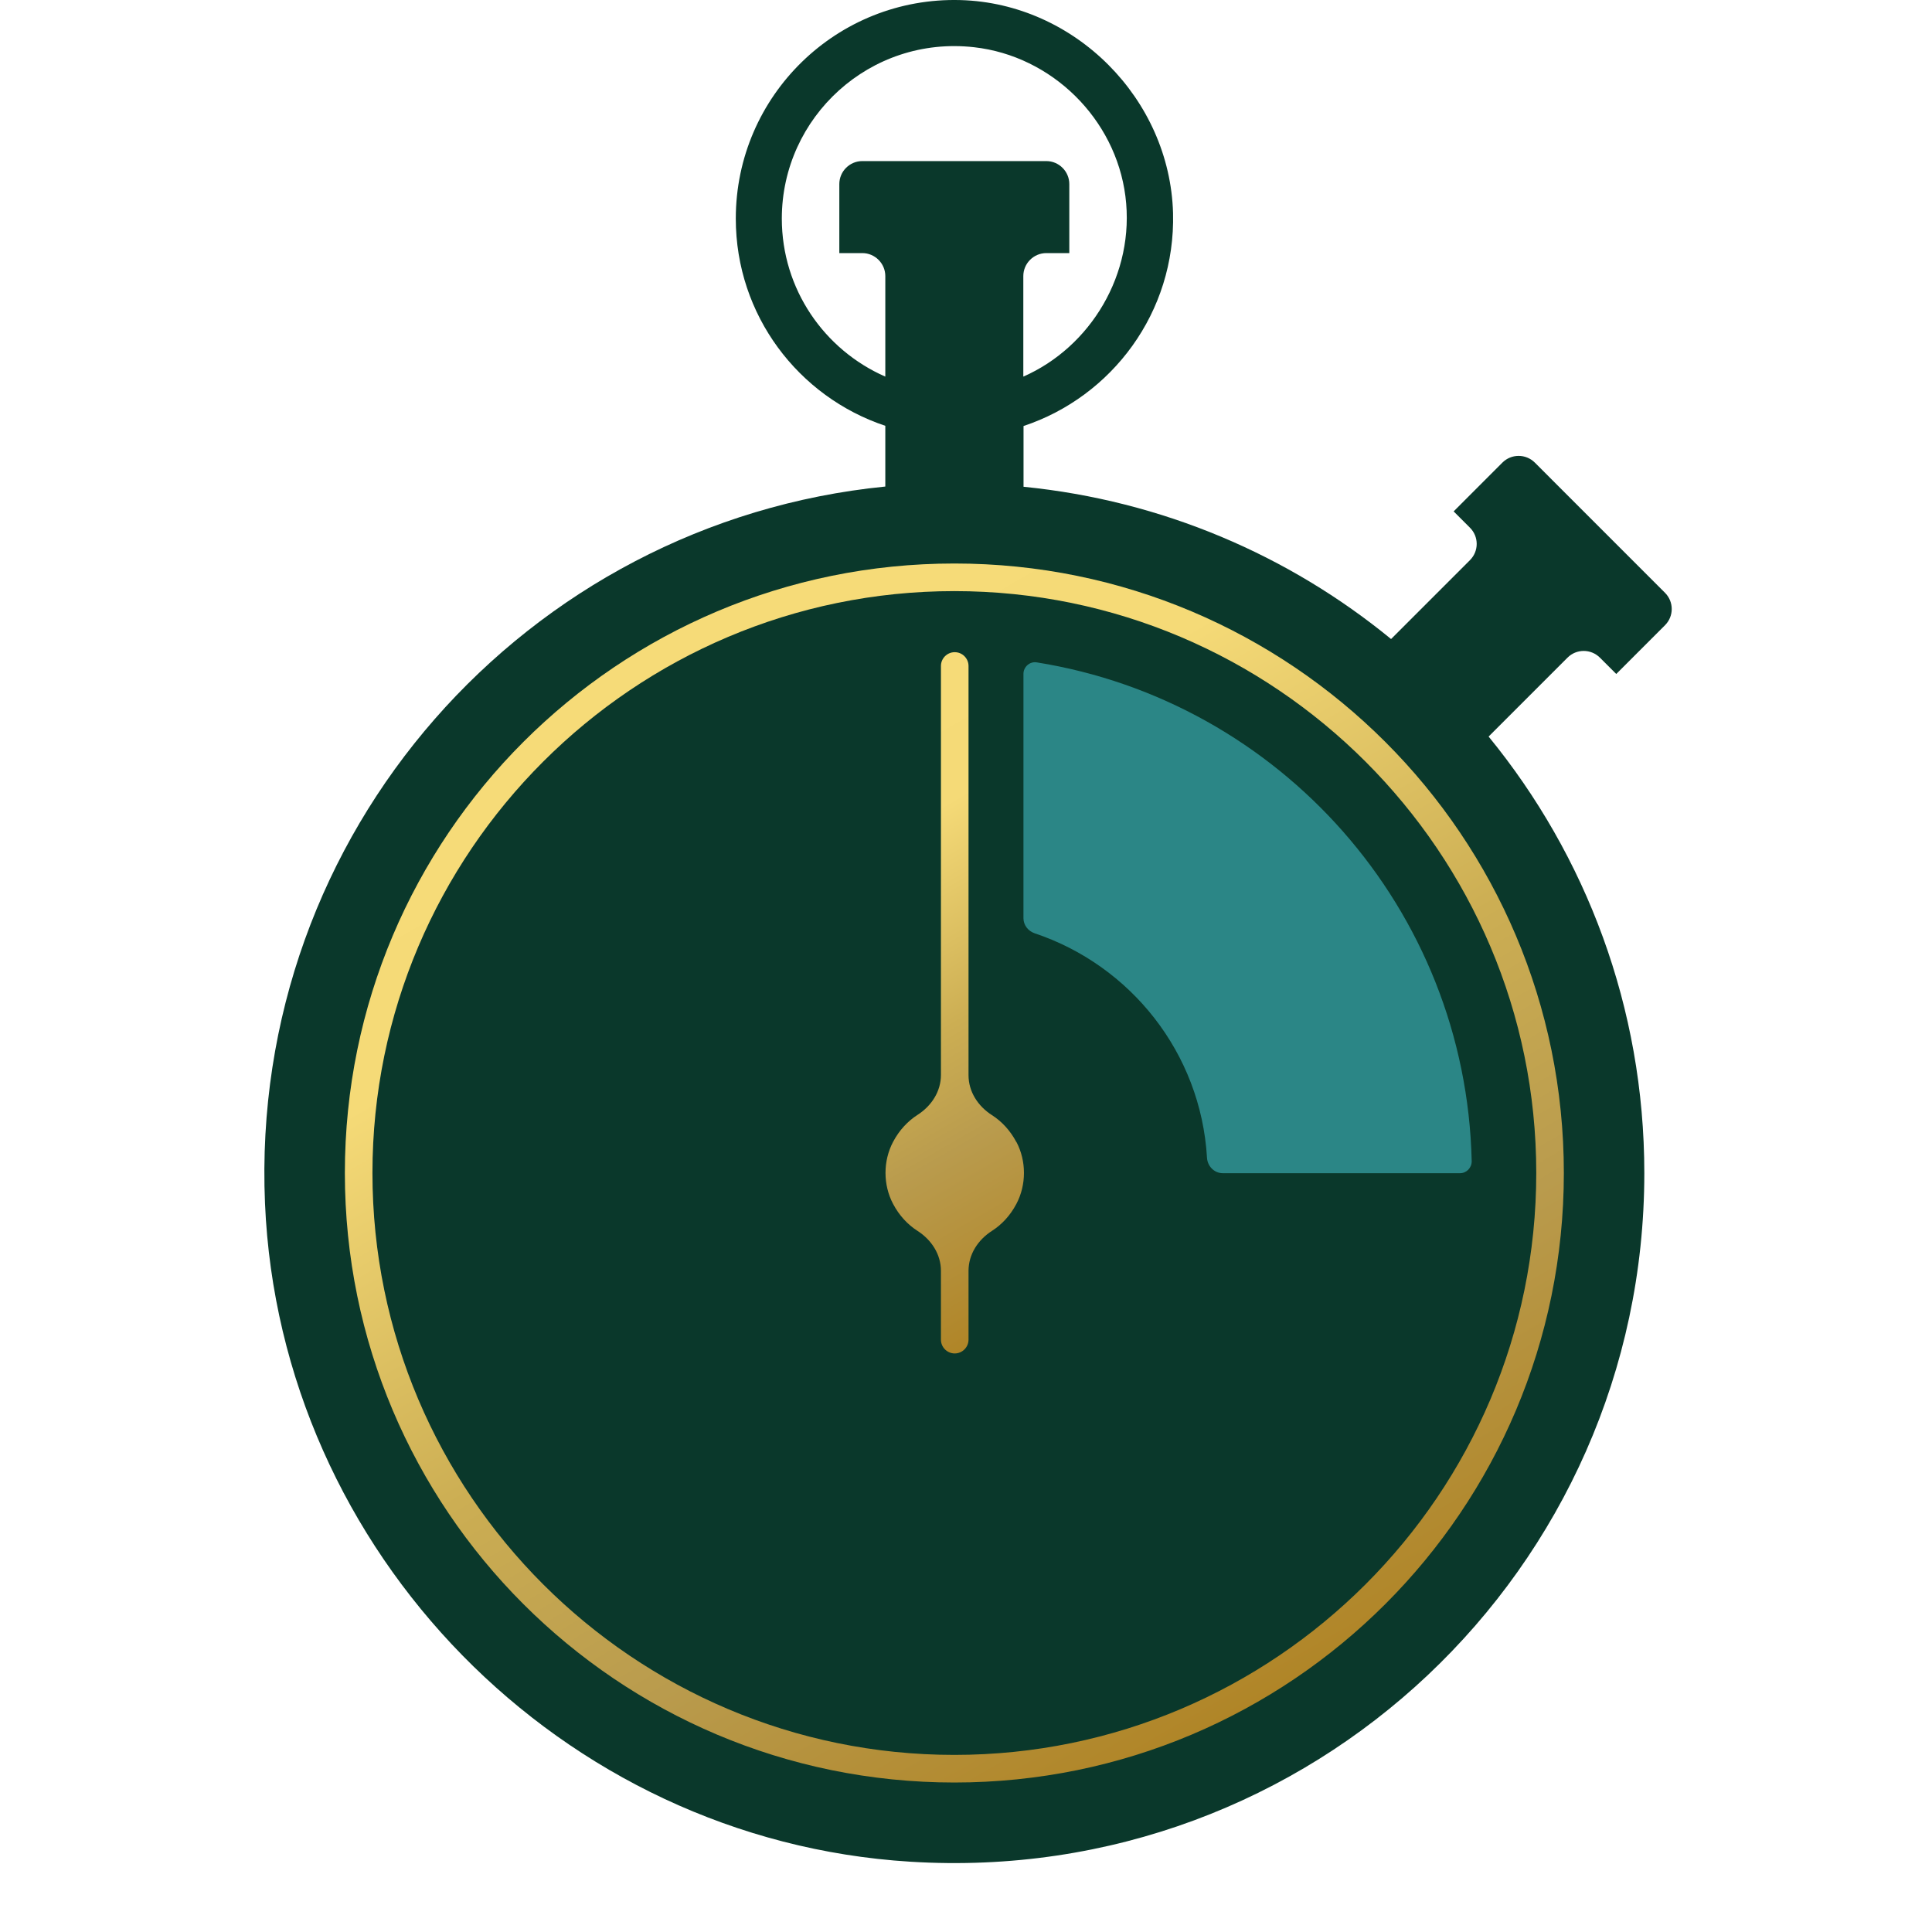
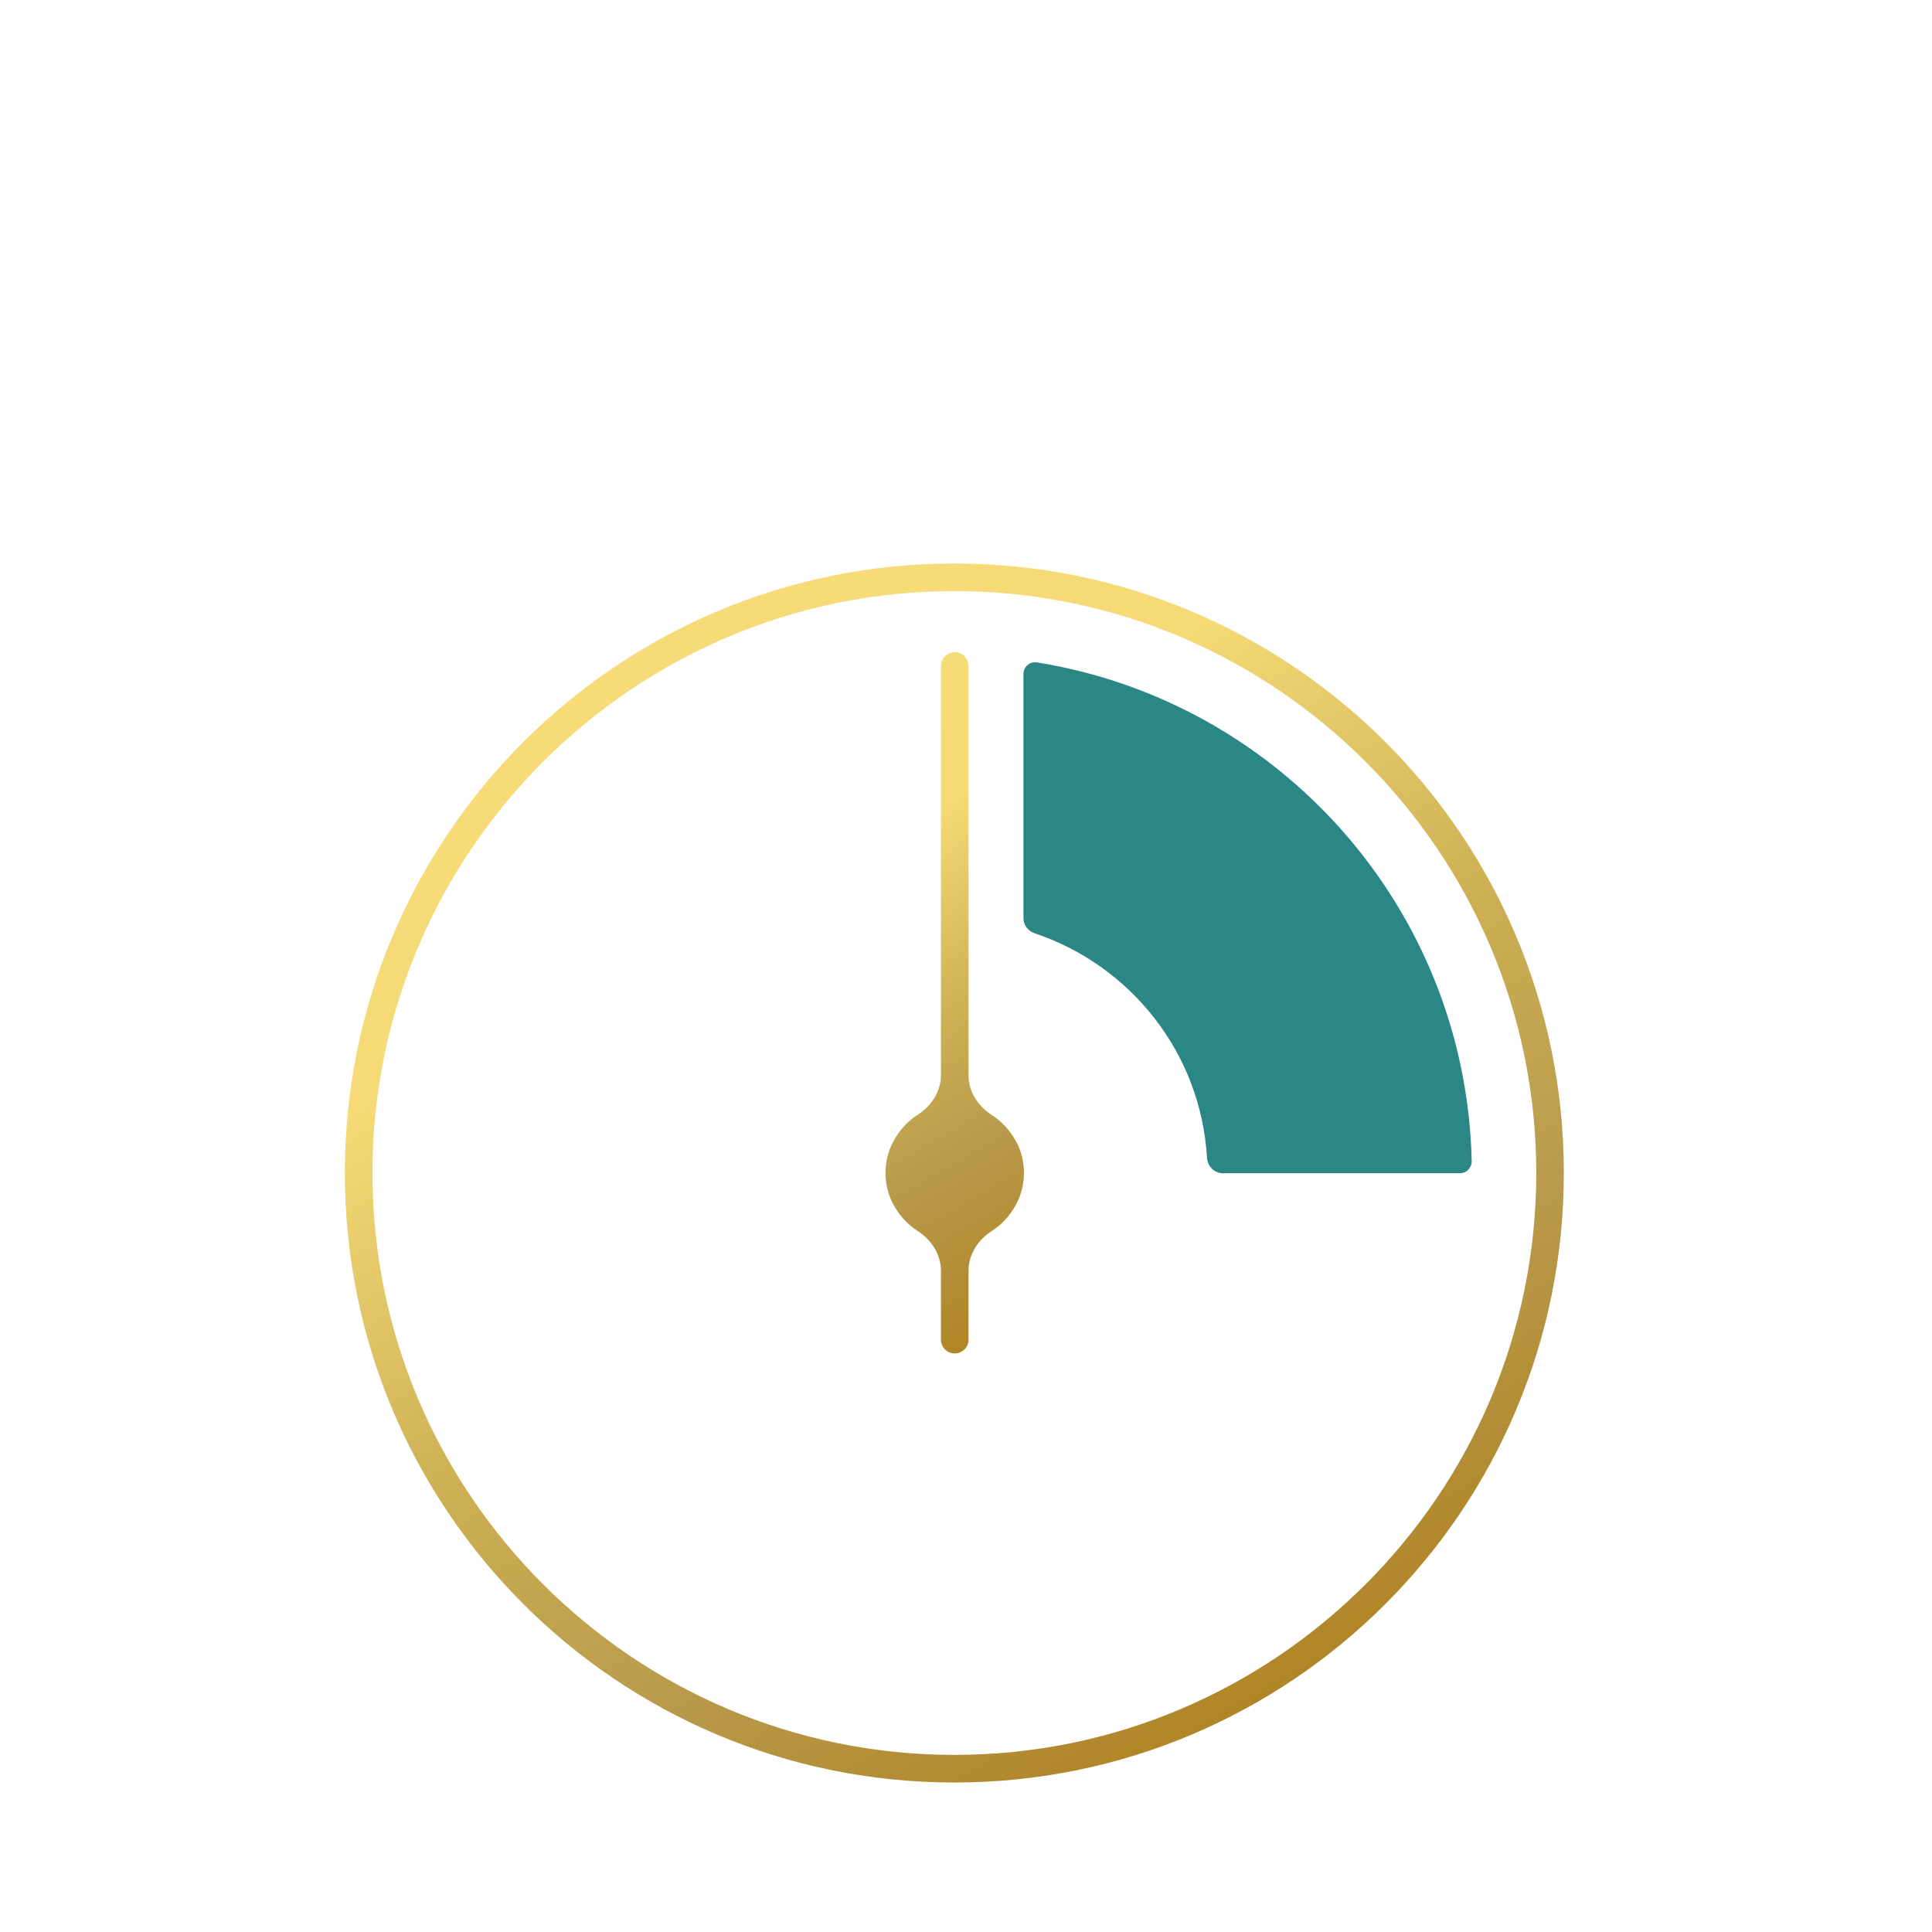
<svg xmlns="http://www.w3.org/2000/svg" width="72" height="72" viewBox="0 0 72 72" fill="none">
-   <path d="M59.624 24.509L60.233 25.117L62.05 23.3C62.384 22.966 62.384 22.426 62.05 22.092L57.199 17.24C56.864 16.906 56.324 16.906 55.99 17.24L54.173 19.058L54.781 19.666C55.116 20 55.116 20.54 54.781 20.875L51.841 23.815C48.036 20.695 43.313 18.655 38.144 18.14V15.877C41.444 14.78 43.81 11.635 43.716 7.94C43.596 3.68 40.056 0.123 35.796 0.003C31.193 -0.125 27.421 3.569 27.421 8.146C27.421 11.746 29.753 14.789 32.993 15.869V18.132C19.63 19.46 9.284 31.006 9.876 44.849C10.433 57.86 20.924 68.575 33.919 69.38C48.867 70.315 61.279 58.469 61.279 43.718C61.279 37.546 59.101 31.88 55.476 27.449L58.416 24.509C58.75 24.175 59.29 24.175 59.624 24.509ZM29.136 8.146C29.136 4.358 32.427 1.323 36.301 1.76C39.199 2.086 41.573 4.426 41.941 7.315C42.31 10.203 40.639 12.938 38.136 14.035V10.289C38.136 9.818 38.521 9.432 38.993 9.432H39.85V6.86C39.85 6.389 39.464 6.003 38.993 6.003H32.136C31.664 6.003 31.279 6.389 31.279 6.86V9.432H32.136C32.607 9.432 32.993 9.818 32.993 10.289V14.035C30.721 13.04 29.136 10.777 29.136 8.146Z" fill="#0A382B" />
  <path d="M35.566 22.029C47.523 22.029 57.252 31.757 57.252 43.714C57.252 55.671 47.523 65.4 35.566 65.4C23.609 65.4 13.88 55.671 13.88 43.714C13.88 31.757 23.609 22.029 35.566 22.029ZM35.566 21C23.017 21 12.852 31.166 12.852 43.714C12.852 56.263 23.017 66.429 35.566 66.429C48.114 66.429 58.28 56.263 58.28 43.714C58.28 31.166 48.114 21 35.566 21Z" fill="url(#paint0_linear_10366_17991)" />
  <path d="M38.141 34.217C38.141 34.474 38.312 34.697 38.561 34.782C42.126 35.974 44.749 39.231 44.981 43.14C44.998 43.465 45.255 43.722 45.572 43.722H54.409C54.649 43.722 54.846 43.525 54.846 43.277C54.632 33.865 47.689 26.134 38.638 24.685C38.381 24.642 38.141 24.848 38.141 25.114V34.217Z" fill="#2B8686" />
  <path d="M37.877 42.562C37.646 42.125 37.329 41.79 36.969 41.559C36.446 41.225 36.094 40.685 36.094 40.068V24.819C36.094 24.536 35.863 24.305 35.58 24.305C35.297 24.305 35.066 24.536 35.066 24.819V40.059C35.066 40.676 34.714 41.216 34.191 41.55C33.831 41.782 33.514 42.116 33.283 42.553C32.906 43.265 32.906 44.156 33.283 44.867C33.514 45.305 33.831 45.639 34.191 45.87C34.714 46.205 35.066 46.745 35.066 47.362V49.925C35.066 50.208 35.297 50.439 35.58 50.439C35.863 50.439 36.094 50.208 36.094 49.925V47.362C36.094 46.745 36.446 46.205 36.969 45.87C37.329 45.639 37.646 45.305 37.877 44.867C38.254 44.156 38.254 43.265 37.877 42.553V42.562Z" fill="url(#paint1_linear_10366_17991)" />
  <defs>
    <linearGradient id="paint0_linear_10366_17991" x1="24.209" y1="24.043" x2="46.923" y2="63.386" gradientUnits="userSpaceOnUse">
      <stop stop-color="#F6DB78" />
      <stop offset="0.21" stop-color="#F5DA77" />
      <stop offset="0.53" stop-color="#CCAE53" />
      <stop offset="0.75" stop-color="#B99B4D" />
      <stop offset="1" stop-color="#B08527" />
    </linearGradient>
    <linearGradient id="paint1_linear_10366_17991" x1="29.88" y1="27.519" x2="41.263" y2="47.242" gradientUnits="userSpaceOnUse">
      <stop stop-color="#F6DB78" />
      <stop offset="0.21" stop-color="#F5DA77" />
      <stop offset="0.53" stop-color="#CCAE53" />
      <stop offset="0.71" stop-color="#B99B4D" />
      <stop offset="1" stop-color="#B08527" />
    </linearGradient>
  </defs>
</svg>